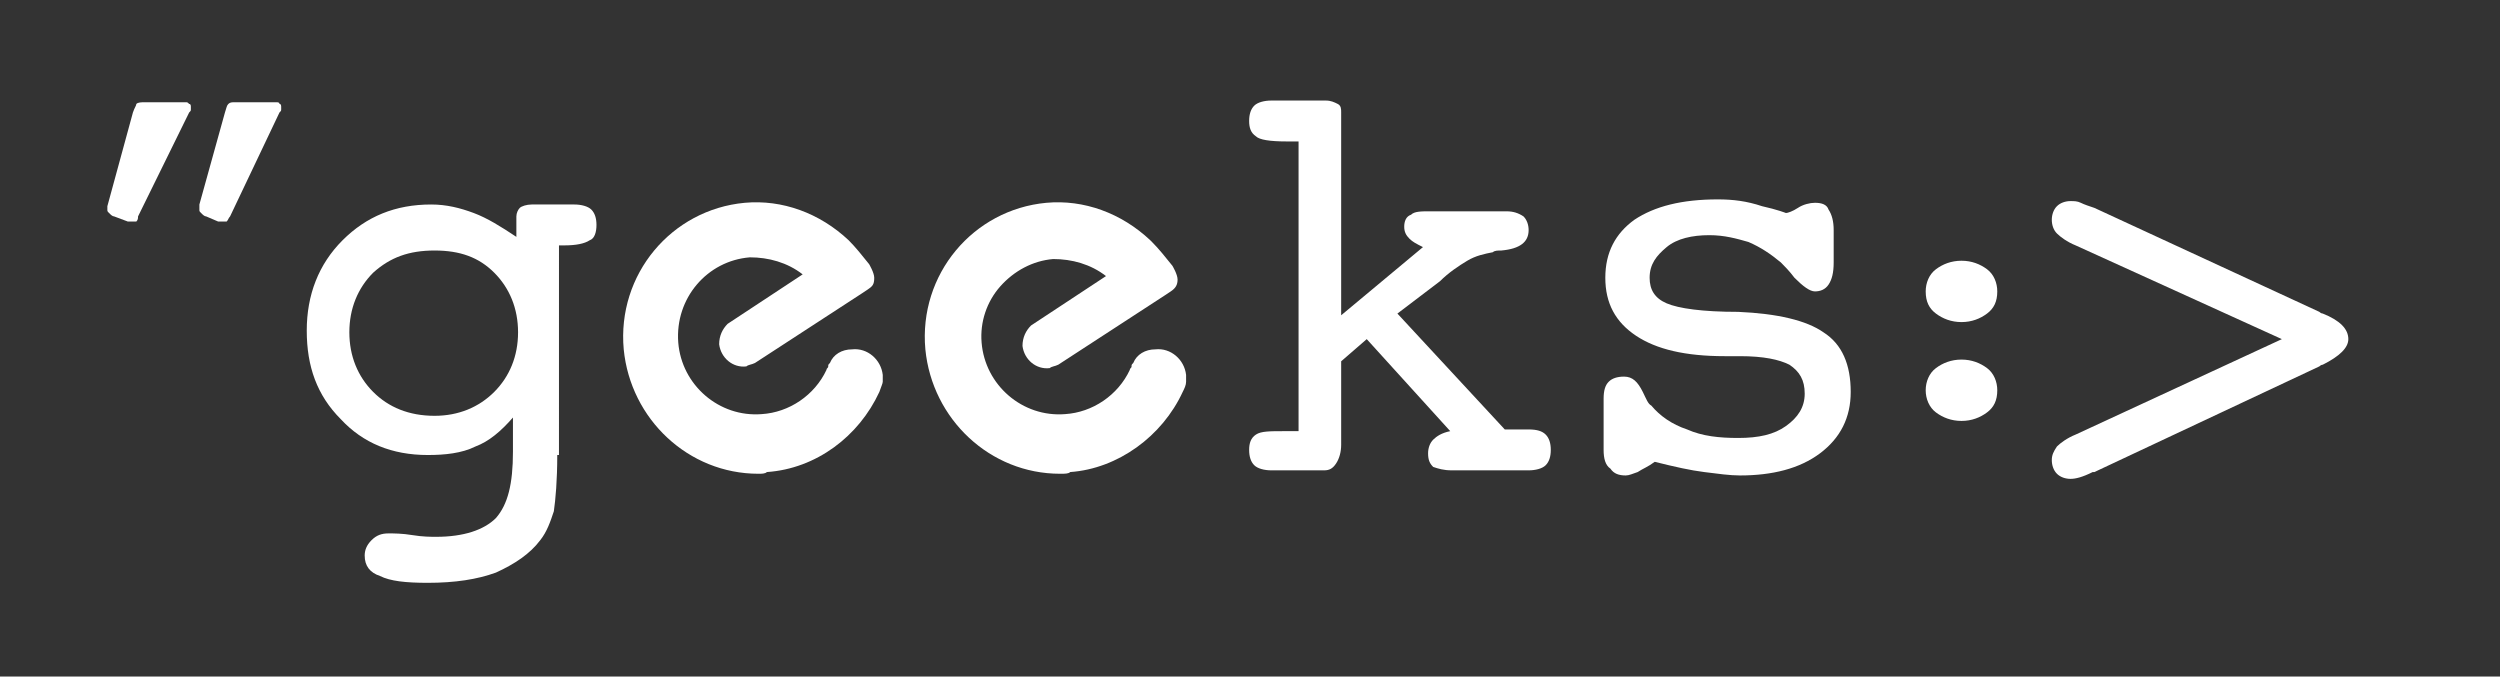
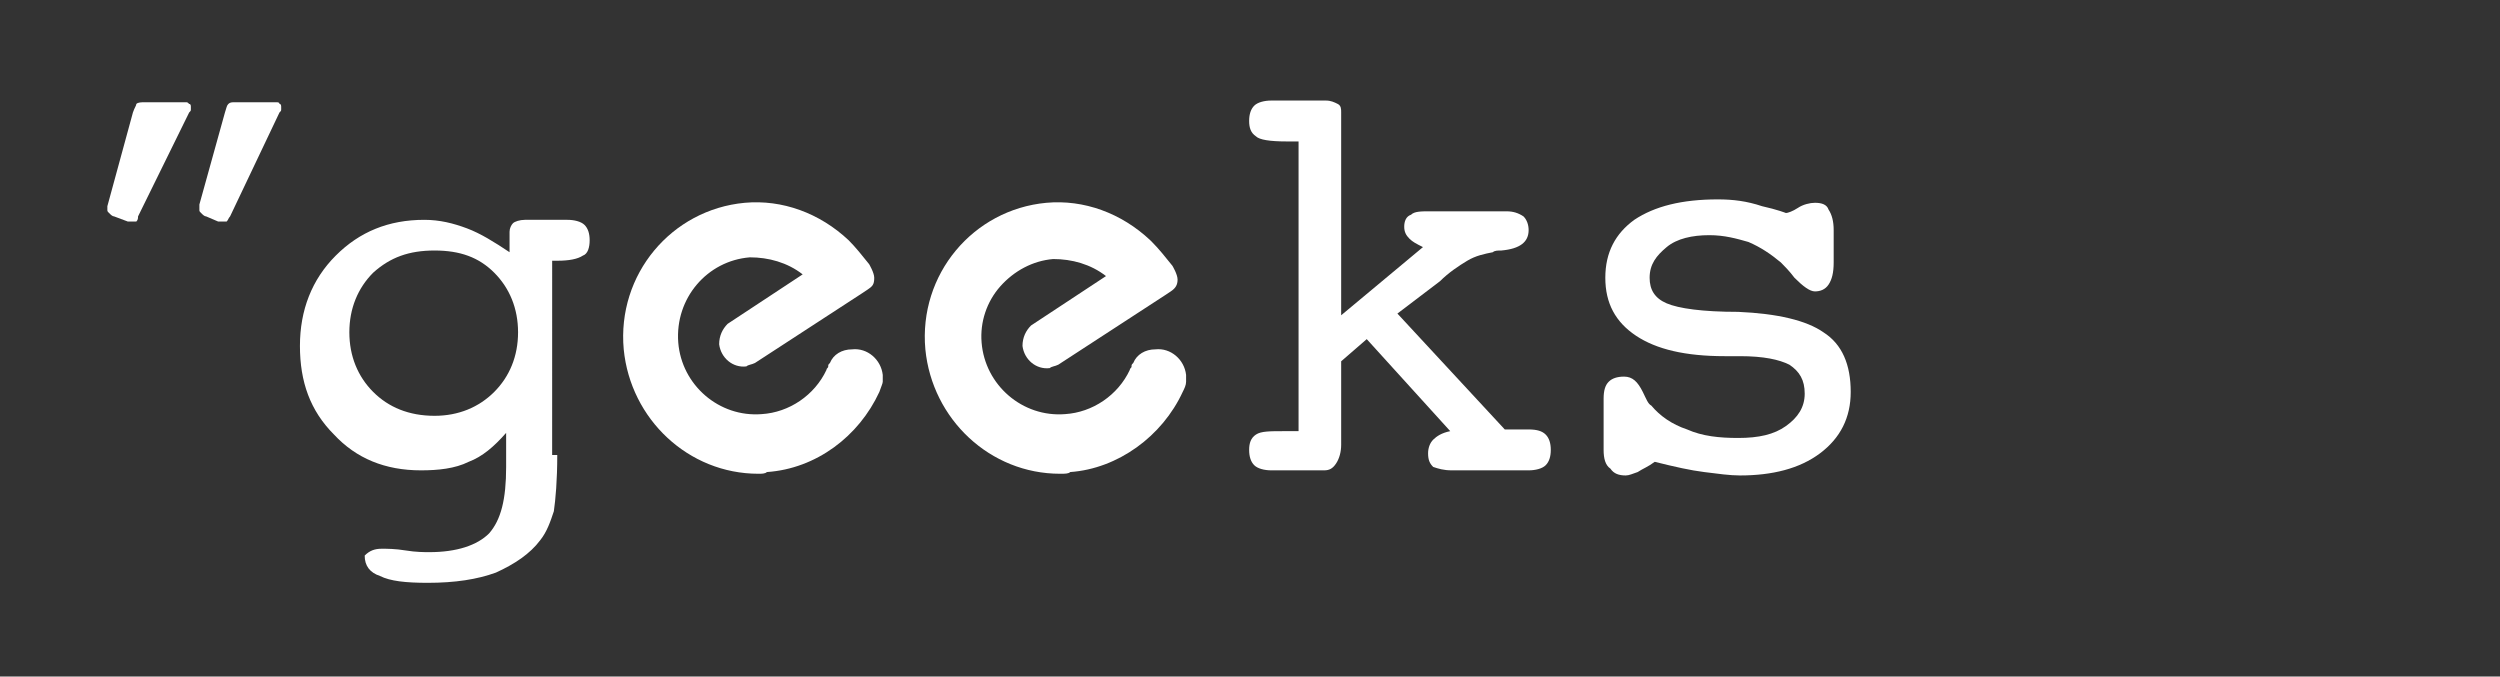
<svg xmlns="http://www.w3.org/2000/svg" version="1.1" id="Layer_1" x="0px" y="0px" viewBox="0 0 146.7 39.7" style="enable-background:new 0 0 146.7 39.7;" xml:space="preserve">
  <rect x="0" y="0" width="146.7" height="39.7" fill="#333333" stroke="none" />
  <style type="text/css">
	.st0{fill:#ffffff;}
</style>
-   <path class="st0" d="M32.7,26.7c0,1.5-0.1,2.6-0.2,3.3c-0.2,0.6-0.4,1.2-0.8,1.7c-0.6,0.8-1.5,1.4-2.6,1.9c-1.1,0.4-2.4,0.6-4,0.6  c-1.3,0-2.2-0.1-2.8-0.4c-0.6-0.2-0.9-0.6-0.9-1.2c0-0.3,0.1-0.6,0.4-0.9c0.3-0.3,0.6-0.4,1-0.4c0.3,0,0.8,0,1.4,0.1  c0.6,0.1,1.1,0.1,1.4,0.1c1.6,0,2.8-0.4,3.5-1.1c0.7-0.8,1-2,1-3.9v-2c-0.7,0.8-1.4,1.4-2.2,1.7c-0.8,0.4-1.8,0.5-2.8,0.5  c-2.1,0-3.8-0.7-5.1-2.1c-1.4-1.4-2-3.1-2-5.2c0-2.1,0.7-3.9,2.1-5.3c1.4-1.4,3.1-2.1,5.2-2.1c0.9,0,1.7,0.2,2.5,0.5  c0.8,0.3,1.6,0.8,2.5,1.4v-1.2c0-0.2,0.1-0.4,0.2-0.5c0.1-0.1,0.4-0.2,0.7-0.2h2.5c0.4,0,0.8,0.1,1,0.3c0.2,0.2,0.3,0.5,0.3,0.9  c0,0.4-0.1,0.8-0.4,0.9c-0.3,0.2-0.8,0.3-1.5,0.3h-0.3V26.7z M25.5,14.7c-1.5,0-2.6,0.4-3.6,1.3c-0.9,0.9-1.4,2.1-1.4,3.5  c0,1.4,0.5,2.6,1.4,3.5c0.9,0.9,2.1,1.4,3.6,1.4c1.4,0,2.6-0.5,3.5-1.4c0.9-0.9,1.4-2.1,1.4-3.5c0-1.4-0.5-2.6-1.4-3.5  C28.1,15.1,27,14.7,25.5,14.7z" />
+   <path class="st0" d="M32.7,26.7c0,1.5-0.1,2.6-0.2,3.3c-0.2,0.6-0.4,1.2-0.8,1.7c-0.6,0.8-1.5,1.4-2.6,1.9c-1.1,0.4-2.4,0.6-4,0.6  c-1.3,0-2.2-0.1-2.8-0.4c-0.6-0.2-0.9-0.6-0.9-1.2c0.3-0.3,0.6-0.4,1-0.4c0.3,0,0.8,0,1.4,0.1  c0.6,0.1,1.1,0.1,1.4,0.1c1.6,0,2.8-0.4,3.5-1.1c0.7-0.8,1-2,1-3.9v-2c-0.7,0.8-1.4,1.4-2.2,1.7c-0.8,0.4-1.8,0.5-2.8,0.5  c-2.1,0-3.8-0.7-5.1-2.1c-1.4-1.4-2-3.1-2-5.2c0-2.1,0.7-3.9,2.1-5.3c1.4-1.4,3.1-2.1,5.2-2.1c0.9,0,1.7,0.2,2.5,0.5  c0.8,0.3,1.6,0.8,2.5,1.4v-1.2c0-0.2,0.1-0.4,0.2-0.5c0.1-0.1,0.4-0.2,0.7-0.2h2.5c0.4,0,0.8,0.1,1,0.3c0.2,0.2,0.3,0.5,0.3,0.9  c0,0.4-0.1,0.8-0.4,0.9c-0.3,0.2-0.8,0.3-1.5,0.3h-0.3V26.7z M25.5,14.7c-1.5,0-2.6,0.4-3.6,1.3c-0.9,0.9-1.4,2.1-1.4,3.5  c0,1.4,0.5,2.6,1.4,3.5c0.9,0.9,2.1,1.4,3.6,1.4c1.4,0,2.6-0.5,3.5-1.4c0.9-0.9,1.4-2.1,1.4-3.5c0-1.4-0.5-2.6-1.4-3.5  C28.1,15.1,27,14.7,25.5,14.7z" />
  <path class="st0" d="M78.7,21.2v4.9c0,0.4-0.1,0.8-0.3,1.1c-0.2,0.3-0.4,0.4-0.7,0.4h-3.1c-0.4,0-0.8-0.1-1-0.3c-0.2-0.2-0.3-0.5-0.3-0.9  c0-0.4,0.1-0.7,0.4-0.9c0.3-0.2,0.8-0.2,1.7-0.2h0.8v-17h-0.7c-1,0-1.6-0.1-1.8-0.3c-0.3-0.2-0.4-0.5-0.4-0.9c0-0.4,0.1-0.7,0.3-0.9  c0.2-0.2,0.6-0.3,1-0.3h3.2c0.3,0,0.5,0.1,0.7,0.2c0.2,0.1,0.2,0.3,0.2,0.5v11.9l4.8-4c-0.4-0.2-0.6-0.3-0.8-0.5  c-0.2-0.2-0.3-0.4-0.3-0.7c0-0.3,0.1-0.6,0.4-0.7c0.2-0.2,0.6-0.2,1.1-0.2h4.5c0.4,0,0.7,0.1,1,0.3c0.2,0.2,0.3,0.5,0.3,0.8  c0,0.7-0.5,1.1-1.6,1.2c-0.2,0-0.4,0-0.5,0.1c-0.5,0.1-1,0.2-1.5,0.5c-0.5,0.3-1.1,0.7-1.6,1.2L82,18.4l6.3,6.8h1.4  c0.5,0,0.8,0.1,1,0.3c0.2,0.2,0.3,0.5,0.3,0.9c0,0.4-0.1,0.7-0.3,0.9c-0.2,0.2-0.6,0.3-1,0.3h-4.5c-0.5,0-0.8-0.1-1.1-0.2  c-0.2-0.2-0.3-0.4-0.3-0.8c0-0.3,0.1-0.6,0.3-0.8c0.2-0.2,0.5-0.4,1-0.5l-4.9-5.4L78.7,21.2z" />
  <path class="st0" d="M94.1,26.4v-3c0-0.5,0.1-0.8,0.3-1c0.2-0.2,0.5-0.3,0.9-0.3c0.5,0,0.8,0.3,1.1,0.9c0.2,0.4,0.3,0.7,0.5,0.8  c0.5,0.6,1.2,1.1,2.1,1.4c0.9,0.4,1.9,0.5,3,0.5c1.2,0,2.1-0.2,2.8-0.7c0.7-0.5,1.1-1.1,1.1-1.9c0-0.8-0.3-1.3-0.9-1.7  c-0.6-0.3-1.5-0.5-2.9-0.5h-0.9c-2.3,0-4-0.4-5.2-1.2c-1.2-0.8-1.8-1.9-1.8-3.4c0-1.5,0.6-2.6,1.7-3.4c1.2-0.8,2.8-1.2,4.9-1.2  c0.9,0,1.7,0.1,2.6,0.4c0.9,0.2,1.4,0.4,1.4,0.4c0.1,0,0.4-0.1,0.7-0.3c0.3-0.2,0.7-0.3,1-0.3c0.4,0,0.7,0.1,0.8,0.4  c0.2,0.3,0.3,0.7,0.3,1.2v1.9c0,0.6-0.1,1-0.3,1.3c-0.2,0.3-0.5,0.4-0.8,0.4c-0.3,0-0.7-0.3-1.2-0.8c-0.3-0.4-0.6-0.7-0.8-0.9  c-0.6-0.5-1.2-0.9-1.9-1.2c-0.7-0.2-1.4-0.4-2.3-0.4c-1,0-1.9,0.2-2.5,0.7c-0.6,0.5-1,1-1,1.8c0,0.7,0.3,1.2,1,1.5  c0.7,0.3,2.1,0.5,4.2,0.5c2.3,0.1,4,0.5,5,1.2c1.1,0.7,1.6,1.9,1.6,3.5c0,1.5-0.6,2.7-1.8,3.6s-2.8,1.3-4.7,1.3  c-0.6,0-1.3-0.1-2.1-0.2c-0.8-0.1-1.7-0.3-2.9-0.6c-0.4,0.3-0.7,0.4-1,0.6c-0.3,0.1-0.5,0.2-0.7,0.2c-0.4,0-0.7-0.1-0.9-0.4  C94.2,27.3,94.1,26.9,94.1,26.4z" />
-   <path class="st0" d="M133.9,19.9l-12.1-5.5c-0.5-0.2-0.9-0.5-1.1-0.7c-0.2-0.2-0.3-0.5-0.3-0.8c0-0.3,0.1-0.6,0.3-0.8  c0.2-0.2,0.5-0.3,0.8-0.3c0.2,0,0.4,0,0.6,0.1c0.2,0.1,0.5,0.2,0.8,0.3l13.2,6.1c0,0,0.1,0.1,0.2,0.1c1,0.4,1.5,0.9,1.5,1.5  c0,0.5-0.5,1-1.5,1.5c-0.1,0-0.2,0.1-0.2,0.1l-13.2,6.2l-0.1,0c-0.6,0.3-1,0.4-1.3,0.4c-0.3,0-0.6-0.1-0.8-0.3  c-0.2-0.2-0.3-0.5-0.3-0.8c0-0.3,0.1-0.5,0.3-0.8c0.2-0.2,0.6-0.5,1.1-0.7L133.9,19.9z" />
-   <path class="st0" d="M113,17.1c0-0.5,0.2-1,0.6-1.3c0.4-0.3,0.9-0.5,1.5-0.5c0.6,0,1.1,0.2,1.5,0.5c0.4,0.3,0.6,0.8,0.6,1.3  c0,0.6-0.2,1-0.6,1.3c-0.4,0.3-0.9,0.5-1.5,0.5c-0.6,0-1.1-0.2-1.5-0.5C113.2,18.1,113,17.7,113,17.1z M113,22.9  c0-0.5,0.2-1,0.6-1.3c0.4-0.3,0.9-0.5,1.5-0.5c0.6,0,1.1,0.2,1.5,0.5c0.4,0.3,0.6,0.8,0.6,1.3c0,0.6-0.2,1-0.6,1.3  c-0.4,0.3-0.9,0.5-1.5,0.5c-0.6,0-1.1-0.2-1.5-0.5C113.2,23.9,113,23.4,113,22.9z" />
  <path class="st0" d="M7.8,6.6C7.9,6.3,8,6.2,8,6.1C8.1,6,8.3,6,8.5,6h2.4C11,6,11,6,11.1,6.1c0.1,0,0.1,0.1,0.1,0.2c0,0,0,0.1,0,0.1  c0,0.1,0,0.1-0.1,0.2l-3,6.1C8.1,12.8,8.1,12.9,8,13C7.9,13,7.8,13,7.7,13c0,0,0,0-0.1,0c0,0-0.1,0-0.1,0l-0.8-0.3  c-0.1,0-0.2-0.1-0.3-0.2c-0.1-0.1-0.1-0.1-0.1-0.2c0,0,0-0.1,0-0.1c0,0,0-0.1,0-0.1L7.8,6.6z M13.2,6.6c0.1-0.3,0.1-0.4,0.2-0.5  C13.5,6,13.6,6,13.8,6h2.4c0.1,0,0.2,0,0.2,0.1c0.1,0,0.1,0.1,0.1,0.2c0,0,0,0.1,0,0.1c0,0.1,0,0.1-0.1,0.2l-2.9,6.1  c-0.1,0.1-0.1,0.2-0.2,0.3C13.2,13,13.1,13,13,13c0,0,0,0-0.1,0c0,0-0.1,0-0.1,0l-0.7-0.3c-0.1,0-0.2-0.1-0.3-0.2  c-0.1-0.1-0.1-0.1-0.1-0.2c0-0.1,0-0.1,0-0.2c0,0,0-0.1,0-0.1L13.2,6.6z" />
  <g>
    <path class="st0" d="M44.5,27.8L44.5,27.8c-4.1,0-7.5-3.2-7.9-7.3c-0.4-4.4,2.8-8.2,7.1-8.6c2.2-0.2,4.4,0.6,6.1,2.2c0,0,0,0,0,0   l0,0c0.4,0.4,0.8,0.9,1.2,1.4c0,0,0.3,0.5,0.3,0.8c0,0.4-0.1,0.5-0.4,0.7l-0.3,0.2l-6.3,4.1c-0.2,0.1-0.4,0.1-0.5,0.2   c-0.8,0.1-1.5-0.5-1.6-1.3c0-0.5,0.2-0.9,0.5-1.2l4.4-2.9c-0.9-0.7-2-1-3.1-1c-2.5,0.2-4.4,2.4-4.2,5c0.2,2.5,2.4,4.4,4.9,4.2   c1.6-0.1,3.1-1.1,3.8-2.6c0-0.1,0.1-0.1,0.1-0.2c0-0.1,0-0.1,0.1-0.2c0.2-0.5,0.7-0.8,1.3-0.8c0.9-0.1,1.7,0.6,1.8,1.5   c0,0.2,0,0.2,0,0.4l0,0c0,0.1-0.1,0.3-0.2,0.6c-1.2,2.6-3.7,4.5-6.6,4.7C44.9,27.8,44.7,27.8,44.5,27.8z" />
  </g>
  <g>
    <path class="st0" d="M62.2,27.8L62.2,27.8c-4.1,0-7.5-3.2-7.9-7.3c-0.4-4.4,2.8-8.2,7.1-8.6c2.2-0.2,4.4,0.6,6.1,2.2l0.1,0.1   c0.4,0.4,0.8,0.9,1.2,1.4c0,0,0.3,0.5,0.3,0.8c0,0.3-0.1,0.5-0.4,0.7l-0.3,0.2l-6.3,4.1c-0.2,0.1-0.4,0.1-0.5,0.2   c-0.8,0.1-1.5-0.5-1.6-1.3c0-0.5,0.2-0.9,0.5-1.2l4.4-2.9c-0.9-0.7-2-1-3.1-1c-1.2,0.1-2.3,0.7-3.1,1.6c-0.8,0.9-1.2,2.1-1.1,3.3   c0.2,2.5,2.4,4.4,4.9,4.2c1.6-0.1,3.1-1.1,3.8-2.6c0-0.1,0.1-0.1,0.1-0.2c0-0.1,0-0.1,0.1-0.2c0.2-0.5,0.7-0.8,1.3-0.8   c0.9-0.1,1.7,0.6,1.8,1.5c0,0.2,0,0.3,0,0.4c0,0.2-0.1,0.4-0.2,0.6c-1.2,2.6-3.8,4.5-6.6,4.7C62.7,27.8,62.5,27.8,62.2,27.8z" />
  </g>
</svg>